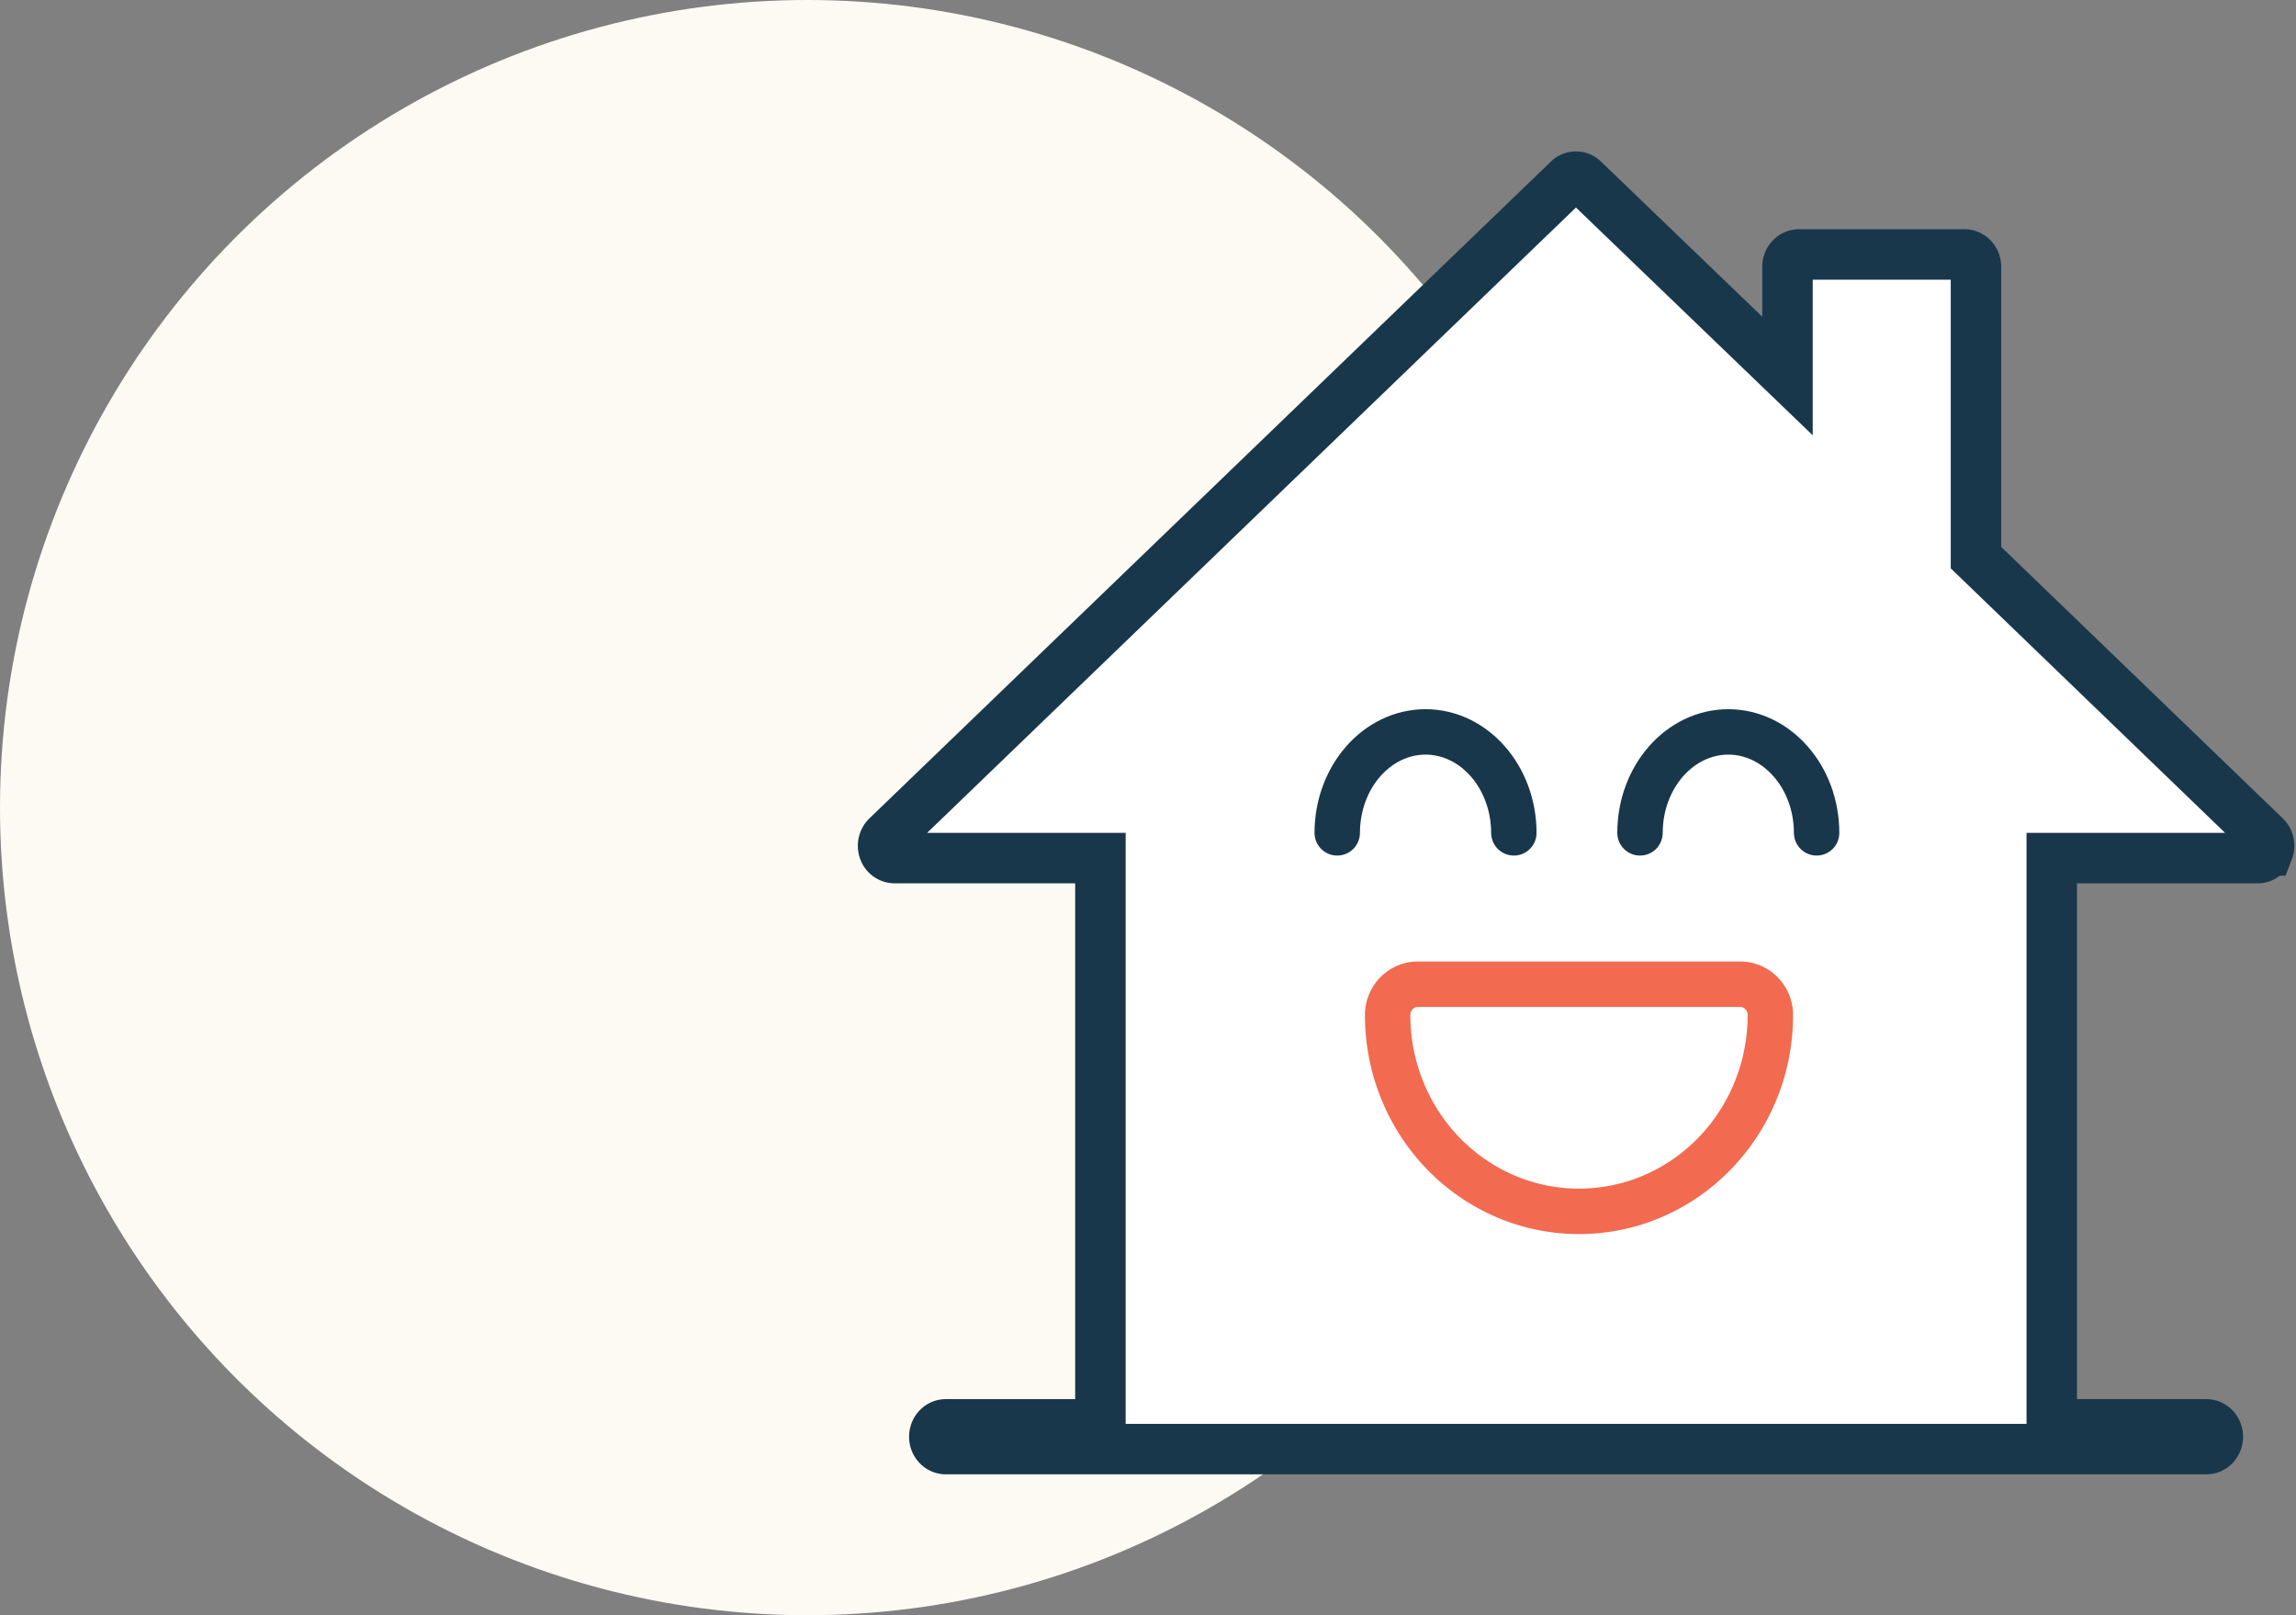
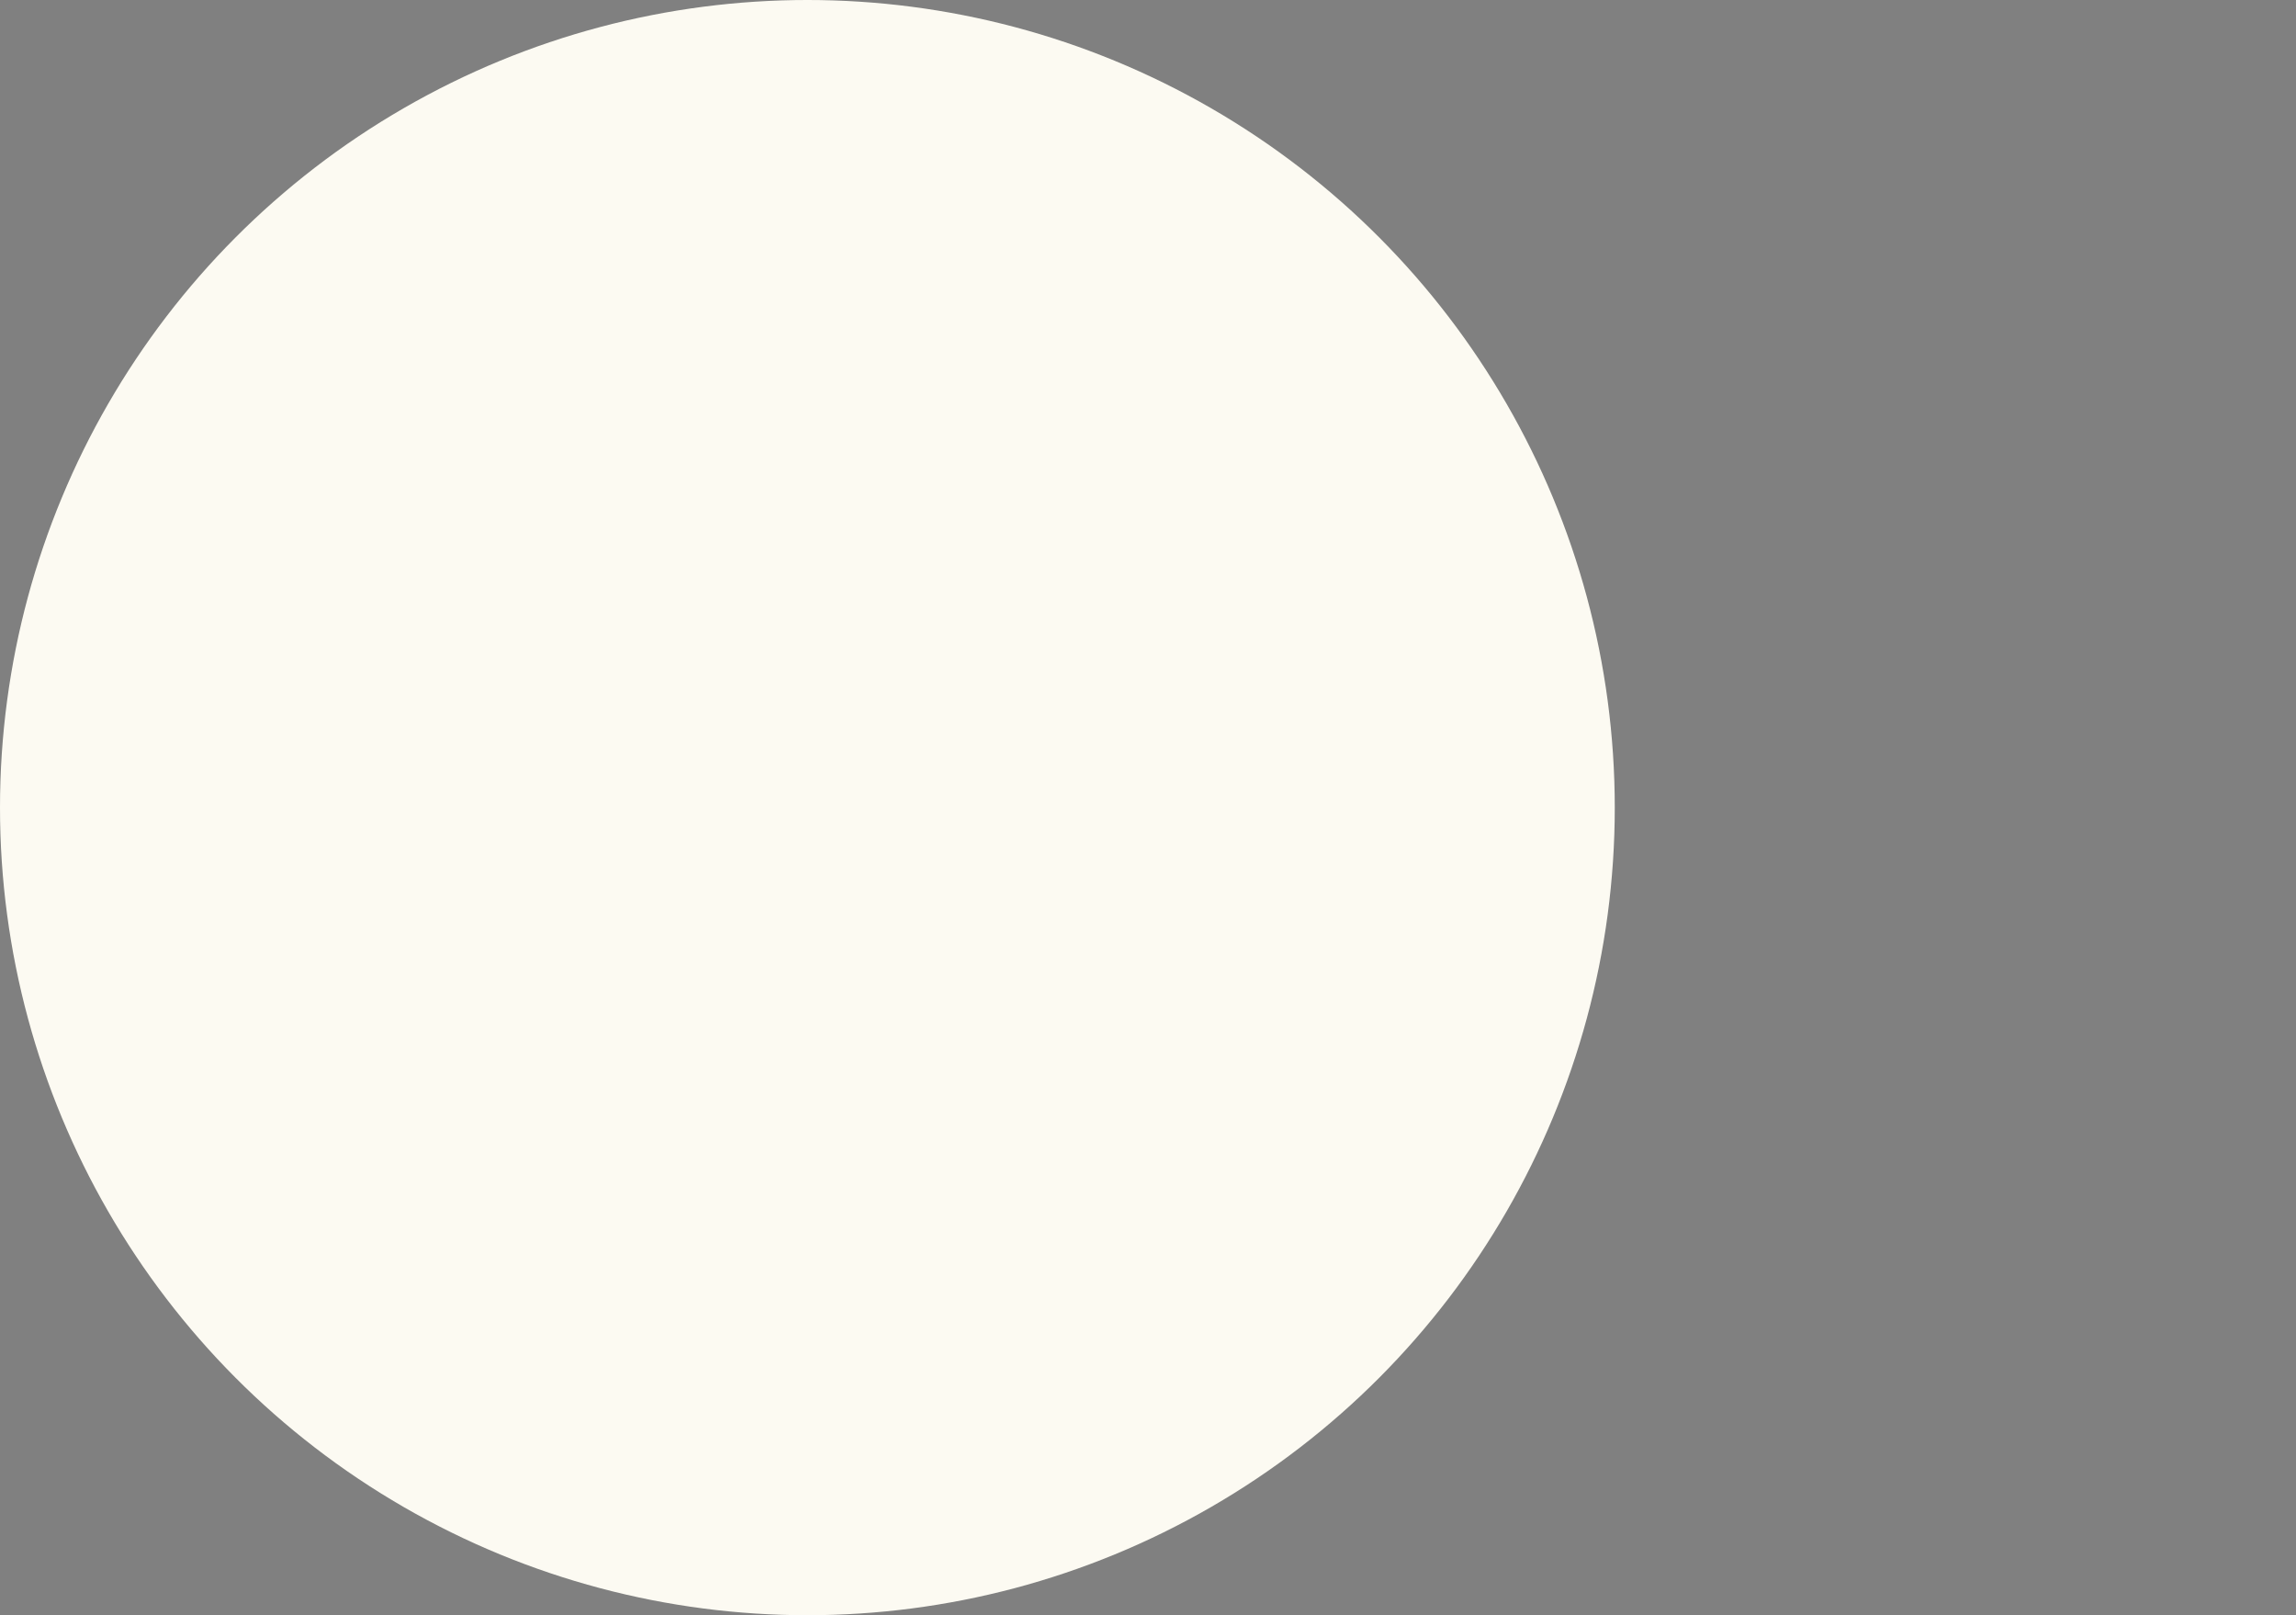
<svg xmlns="http://www.w3.org/2000/svg" width="91" height="64" viewBox="0 0 91 64">
  <rect x="0" y="0" width="91" height="64" fill="#808080" stroke="none" />
  <g fill="none" fill-rule="evenodd">
    <circle cx="32" cy="32" r="32" fill="#FCFAF2" />
-     <path fill="#FFF" stroke="#19374B" stroke-width="2" d="M89.9 33.7a.515.515 0 0 0-.116-.552L78.316 22.095V10.573c0-.276-.208-.49-.452-.49h-6.565c-.245 0-.453.214-.453.49v4.326l-1.693-1.628-6.391-6.147a.426.426 0 0 0-.6-.001l-27.01 26.024a.516.516 0 0 0-.117.553.454.454 0 0 0 .415.3h8.164v22.438h-6.13c-.244 0-.453.214-.453.49 0 .275.209.489.453.489H87.45c.244 0 .452-.214.452-.49 0-.275-.208-.489-.452-.489h-6.13V34.001h8.161c.18 0 .346-.117.417-.301z" />
-     <path stroke="#F26A4F" stroke-width="1.8" d="M68.973 38.998H56.192c-.66 0-1.194.548-1.194 1.224 0 2.778 1.445 5.345 3.792 6.734a7.423 7.423 0 0 0 7.584 0c2.347-1.389 3.793-3.956 3.793-6.734a1.24 1.24 0 0 0-.35-.866 1.18 1.18 0 0 0-.844-.358z" />
-     <path stroke="#19374B" stroke-linecap="round" stroke-width="1.8" d="M60 33c-.003-2.208-1.568-3.997-3.5-4-1.932.003-3.497 1.792-3.5 4M72 33c-.003-2.208-1.568-3.997-3.5-4-1.932.003-3.497 1.792-3.5 4" />
  </g>
</svg>